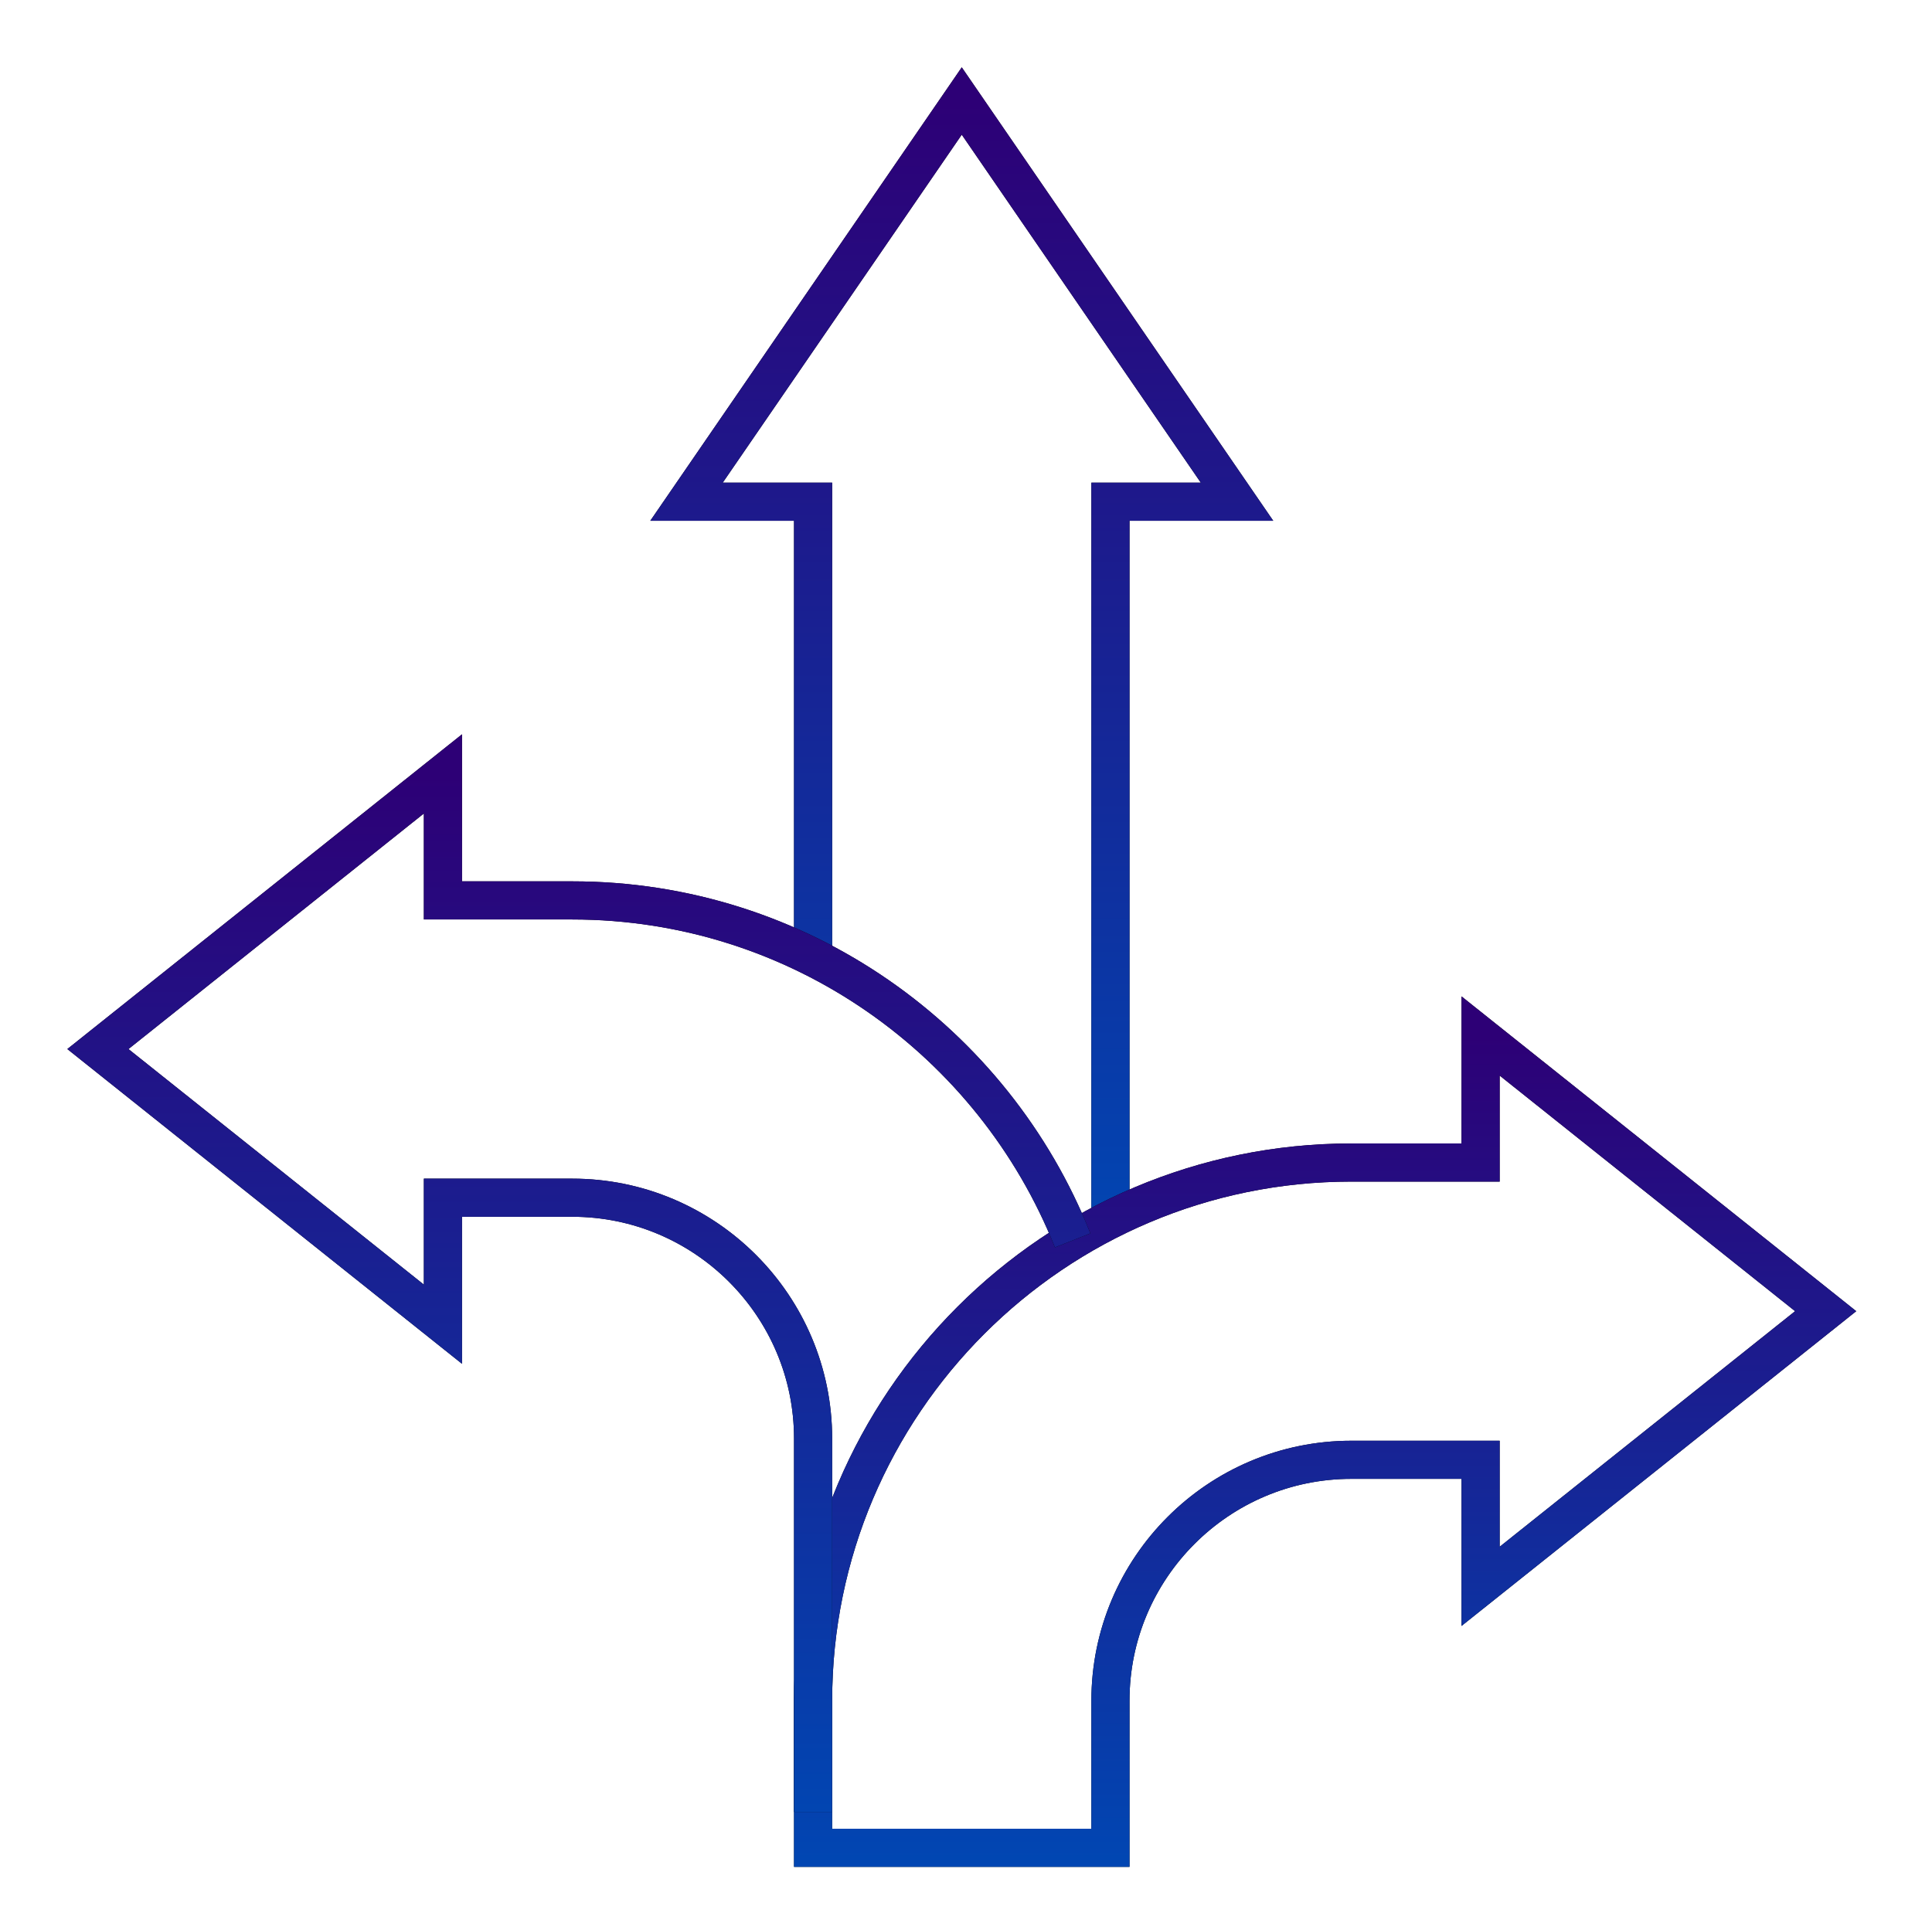
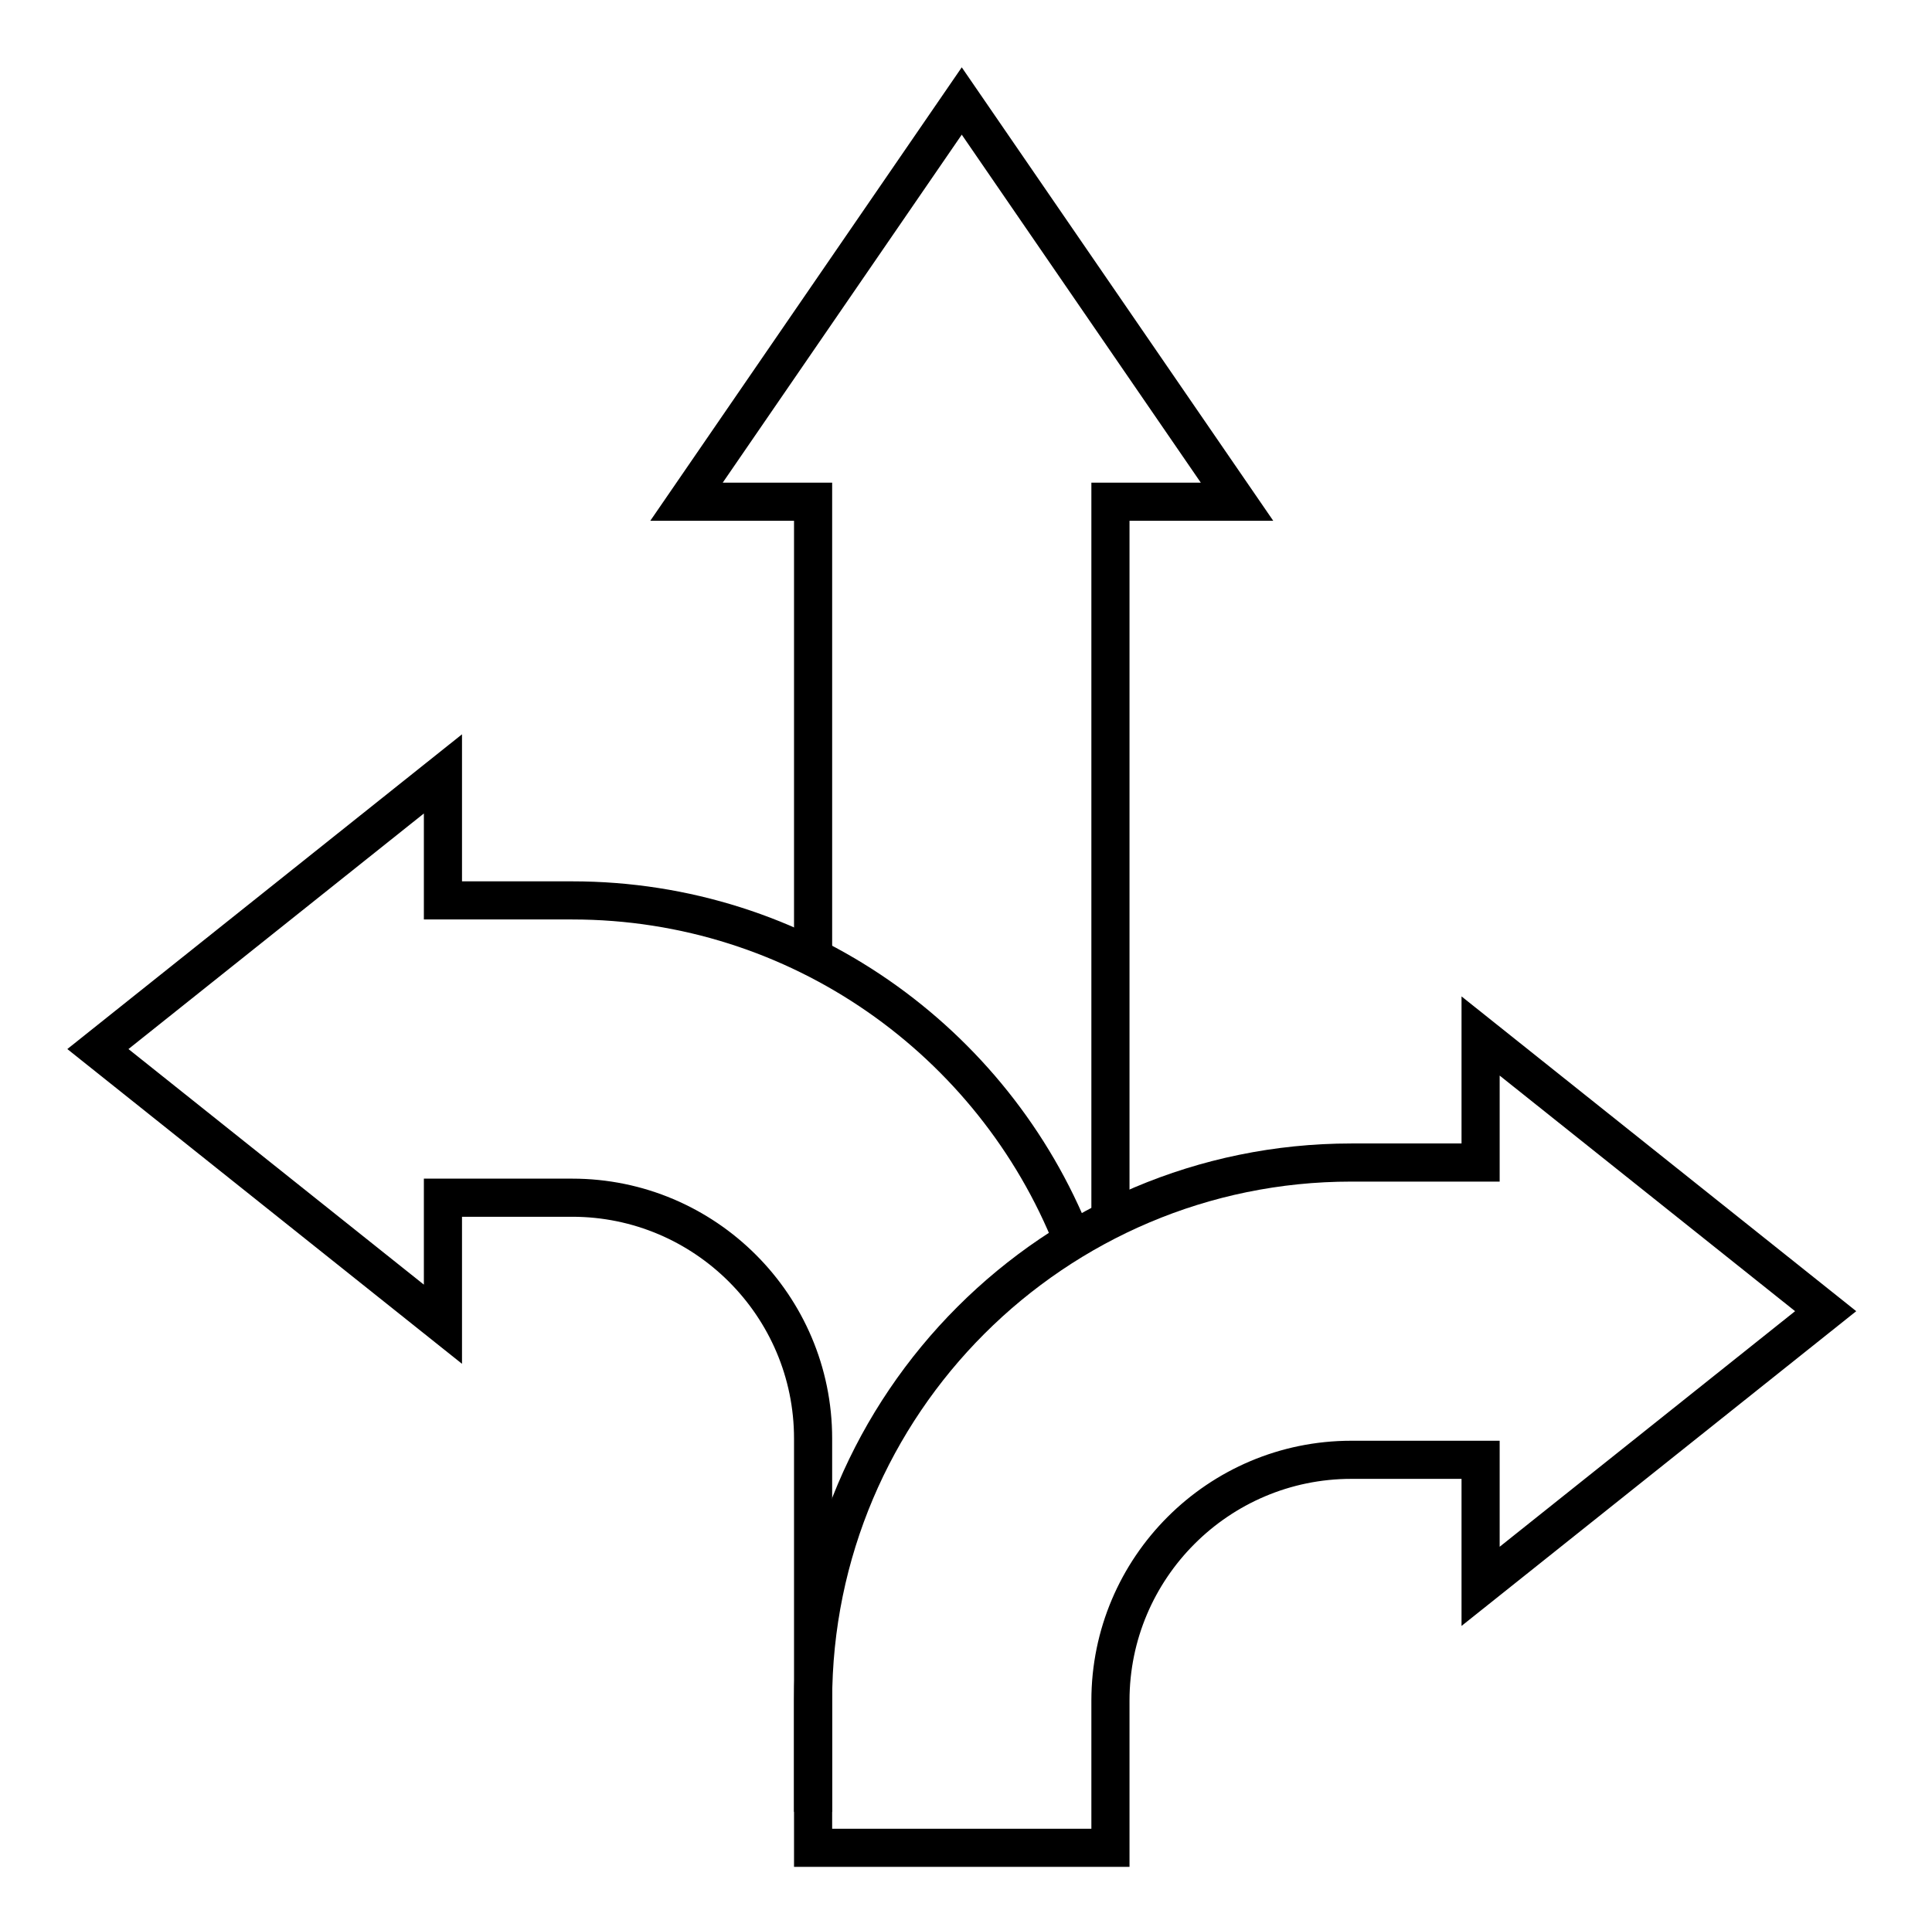
<svg xmlns="http://www.w3.org/2000/svg" width="76" height="75" viewBox="0 0 76 75" fill="none">
  <path d="M43.682 47.984V19.741H48.661L37.833 3.974L27.006 19.741H31.985V37.671" stroke="black" stroke-width="1.5" stroke-miterlimit="10" />
-   <path d="M43.682 47.984V19.741H48.661L37.833 3.974L27.006 19.741H31.985V37.671" stroke="url(#paint0_linear_2_426)" stroke-width="1.5" stroke-miterlimit="10" />
  <path d="M71.817 51.592L58.243 40.764V45.743H53.157C41.483 45.743 31.985 55.241 31.985 66.915V72.707H43.682V66.915C43.682 61.691 47.933 57.44 53.157 57.44H58.243V62.419L71.817 51.592Z" stroke="black" stroke-width="1.5" stroke-miterlimit="10" />
-   <path d="M71.817 51.592L58.243 40.764V45.743H53.157C41.483 45.743 31.985 55.241 31.985 66.915V72.707H43.682V66.915C43.682 61.691 47.933 57.44 53.157 57.44H58.243V62.419L71.817 51.592Z" stroke="url(#paint1_linear_2_426)" stroke-width="1.5" stroke-miterlimit="10" />
  <path d="M42.196 48.807C39.085 40.978 31.433 35.429 22.51 35.429H17.424V30.451L3.851 41.278L17.424 52.105V47.127H22.51C27.734 47.127 31.985 51.377 31.985 56.602V71.293" stroke="black" stroke-width="1.5" stroke-miterlimit="10" />
-   <path d="M42.196 48.807C39.085 40.978 31.433 35.429 22.51 35.429H17.424V30.451L3.851 41.278L17.424 52.105V47.127H22.51C27.734 47.127 31.985 51.377 31.985 56.602V71.293" stroke="url(#paint2_linear_2_426)" stroke-width="1.5" stroke-miterlimit="10" />
  <defs>
    <linearGradient id="paint0_linear_2_426" x1="37.833" y1="3.974" x2="37.833" y2="49.882" gradientUnits="userSpaceOnUse">
      <stop stop-color="#2D0076" />
      <stop offset="1" stop-color="#0048B4" />
    </linearGradient>
    <linearGradient id="paint1_linear_2_426" x1="51.901" y1="40.764" x2="51.901" y2="74.084" gradientUnits="userSpaceOnUse">
      <stop stop-color="#2D0076" />
      <stop offset="1" stop-color="#0048B4" />
    </linearGradient>
    <linearGradient id="paint2_linear_2_426" x1="23.023" y1="30.451" x2="23.023" y2="73.055" gradientUnits="userSpaceOnUse">
      <stop stop-color="#2D0076" />
      <stop offset="1" stop-color="#0048B4" />
    </linearGradient>
  </defs>
</svg>